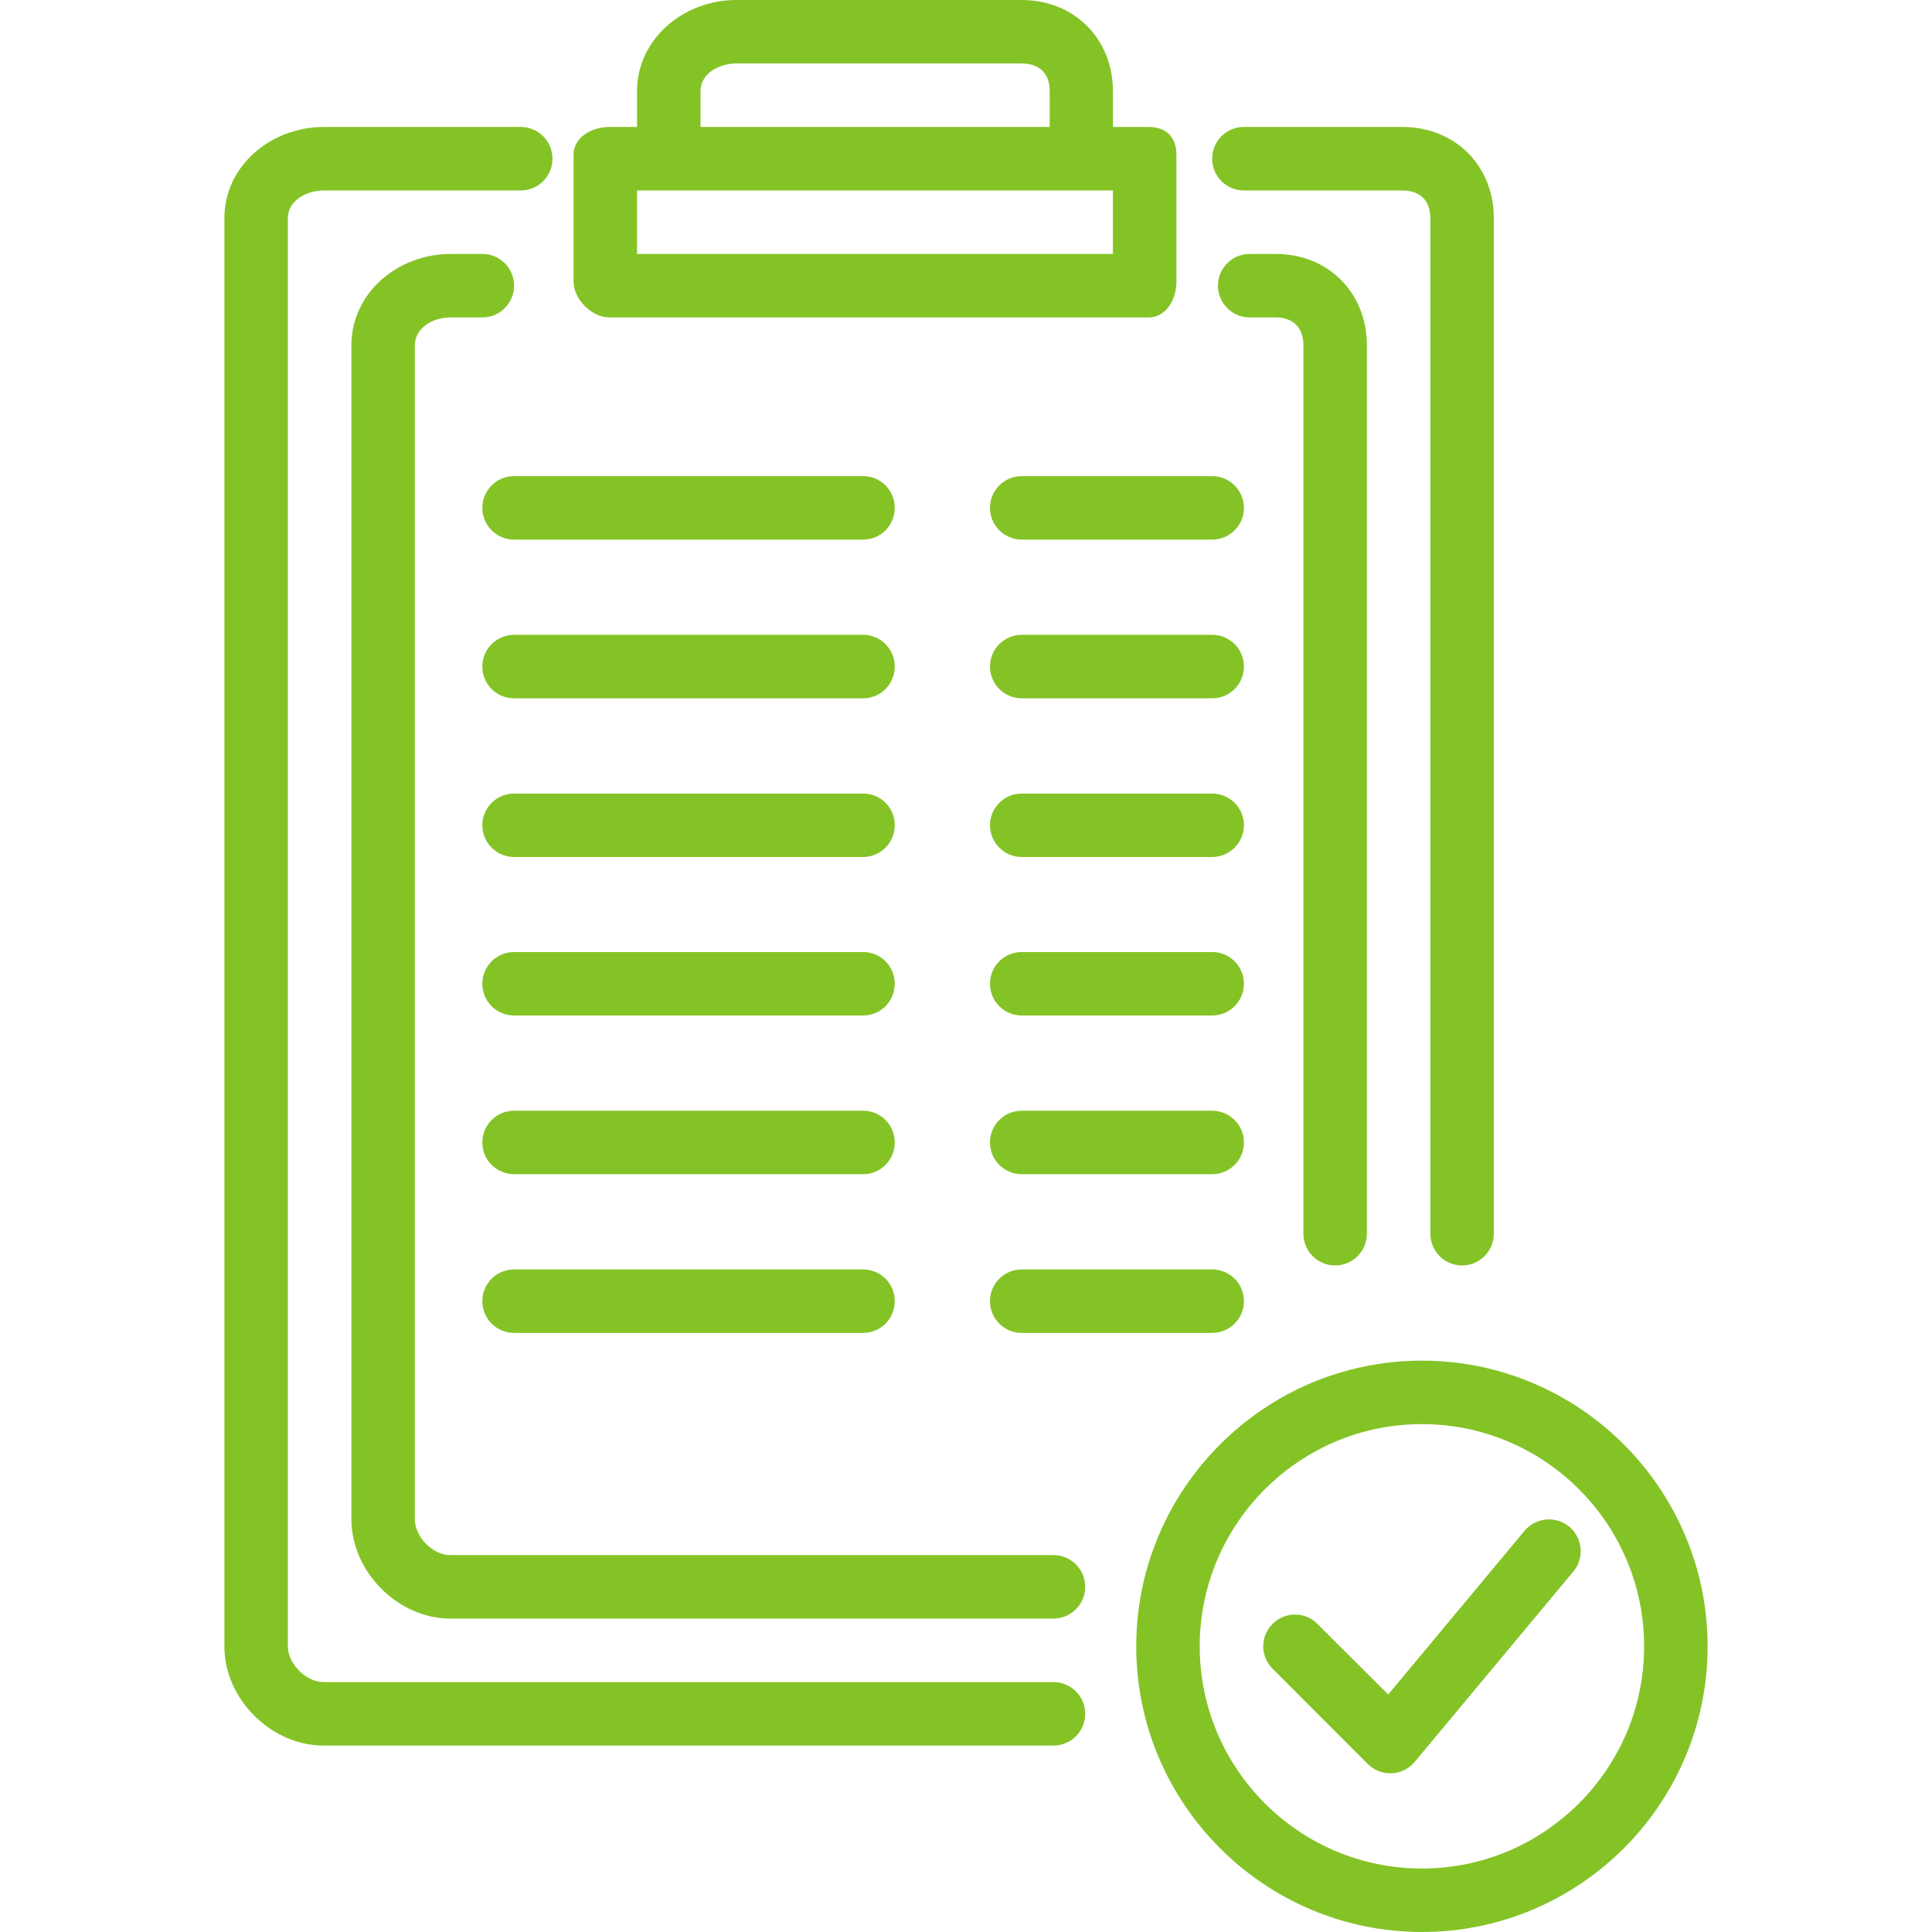
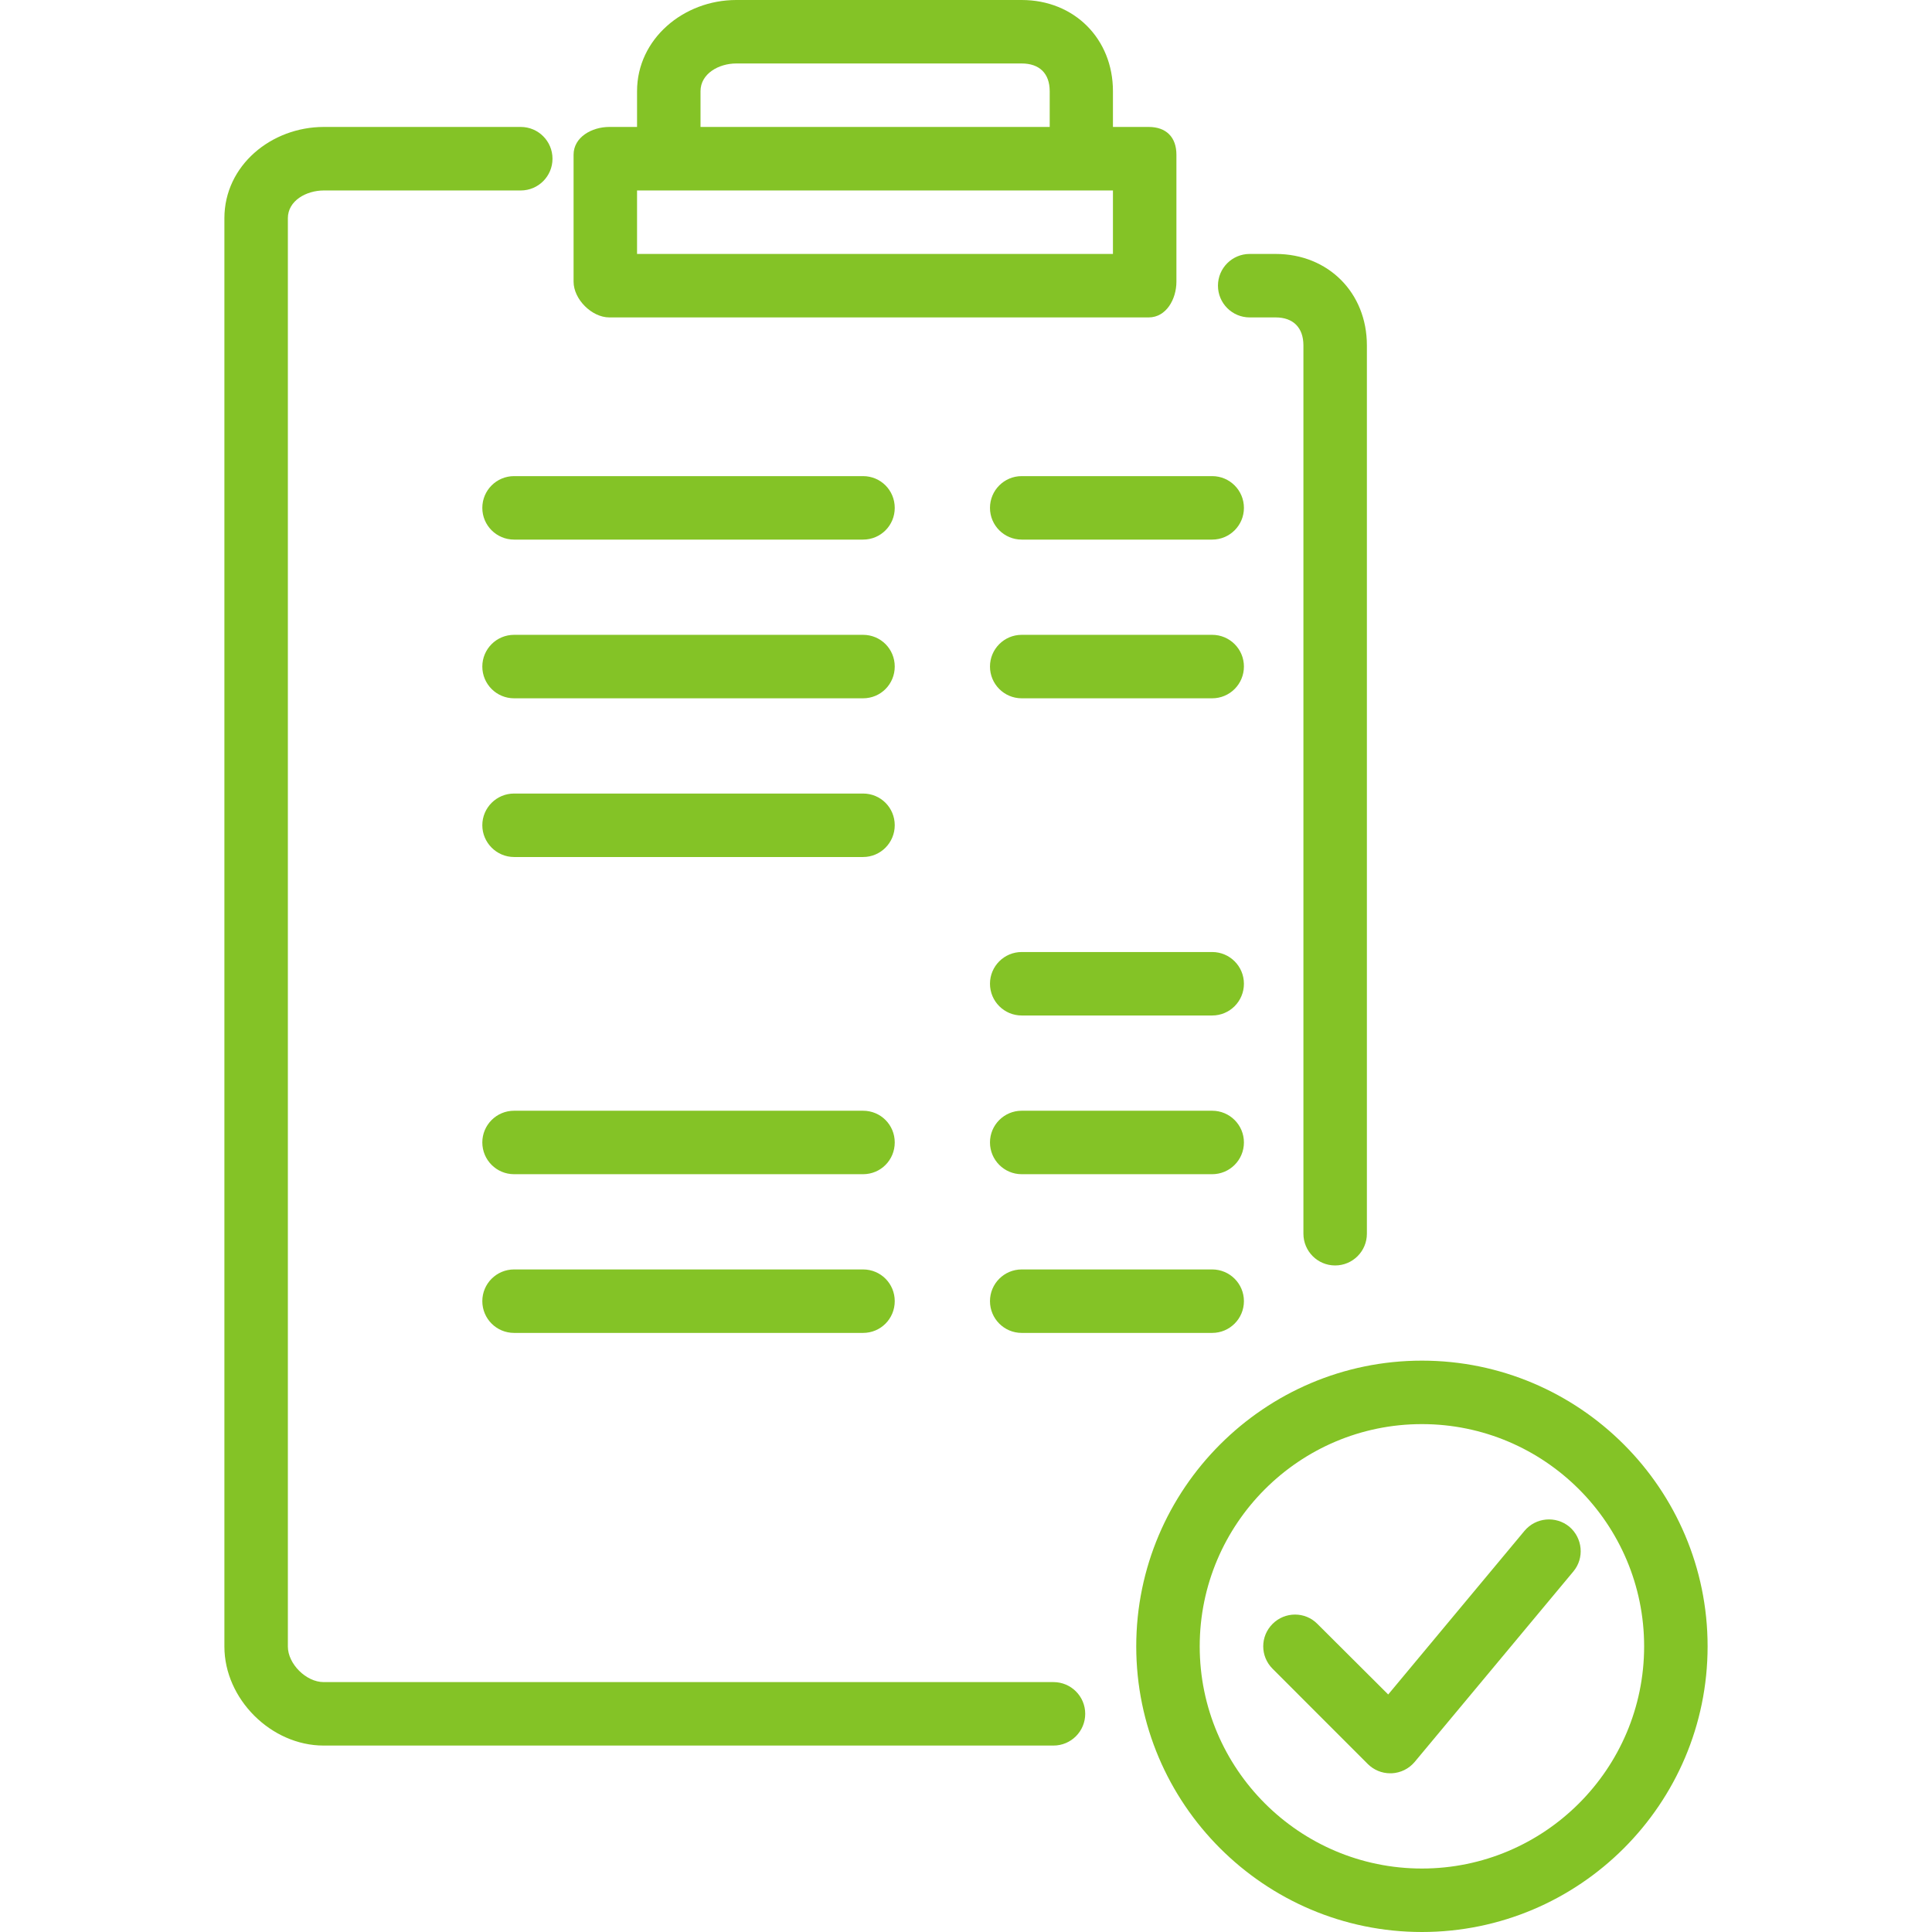
<svg xmlns="http://www.w3.org/2000/svg" width="34px" height="34px" viewBox="0 0 34 34">
  <g id="surface1">
    <path style=" stroke:none;fill-rule:nonzero;fill:rgb(51.765%,76.471%,14.902%);fill-opacity:1;" d="M 25.023 23.945 C 22.254 23.945 19.996 26.203 19.996 28.973 C 19.996 31.746 22.254 34 25.023 34 C 27.797 34 30.051 31.746 30.051 28.973 C 30.051 26.203 27.797 23.945 25.023 23.945 Z M 25.023 32.883 C 22.867 32.883 21.113 31.129 21.113 28.973 C 21.113 26.816 22.867 25.062 25.023 25.062 C 27.18 25.062 28.934 26.816 28.934 28.973 C 28.934 31.129 27.18 32.883 25.023 32.883 Z M 25.023 32.883 " />
    <path style=" stroke:none;fill-rule:nonzero;fill:rgb(51.765%,76.471%,14.902%);fill-opacity:1;" d="M 27.617 26.867 C 27.379 26.672 27.027 26.703 26.828 26.941 L 24.43 29.82 L 23.184 28.578 C 22.969 28.359 22.613 28.359 22.395 28.578 C 22.176 28.797 22.176 29.148 22.395 29.367 L 24.07 31.043 C 24.176 31.148 24.316 31.207 24.465 31.207 C 24.473 31.207 24.484 31.207 24.492 31.207 C 24.648 31.199 24.793 31.129 24.895 31.008 L 27.688 27.656 C 27.887 27.418 27.852 27.066 27.617 26.867 Z M 27.617 26.867 " />
    <path style=" stroke:none;fill-rule:nonzero;fill:rgb(51.765%,76.471%,14.902%);fill-opacity:1;" d="M 18.539 29.602 L 5.695 29.602 C 5.387 29.602 5.066 29.281 5.066 28.977 L 5.066 3.84 C 5.066 3.531 5.391 3.352 5.699 3.352 L 9.164 3.352 C 9.473 3.352 9.723 3.102 9.723 2.793 C 9.723 2.484 9.473 2.234 9.164 2.234 L 5.699 2.234 C 4.773 2.234 3.949 2.914 3.949 3.84 L 3.949 28.977 C 3.949 29.898 4.77 30.719 5.695 30.719 L 18.539 30.719 C 18.848 30.719 19.098 30.469 19.098 30.16 C 19.098 29.852 18.848 29.602 18.539 29.602 Z M 18.539 29.602 " />
-     <path style=" stroke:none;fill-rule:nonzero;fill:rgb(51.765%,76.471%,14.902%);fill-opacity:1;" d="M 24.68 2.234 L 21.891 2.234 C 21.582 2.234 21.332 2.484 21.332 2.793 C 21.332 3.102 21.582 3.352 21.891 3.352 L 24.68 3.352 C 24.992 3.352 25.172 3.531 25.172 3.84 L 25.172 21.711 C 25.172 22.02 25.422 22.27 25.73 22.27 C 26.039 22.27 26.289 22.02 26.289 21.711 L 26.289 3.84 C 26.289 2.914 25.605 2.234 24.68 2.234 Z M 24.68 2.234 " />
    <path style=" stroke:none;fill-rule:nonzero;fill:rgb(51.765%,76.471%,14.902%);fill-opacity:1;" d="M 20.215 2.234 L 19.586 2.234 L 19.586 1.605 C 19.586 0.684 18.906 0 17.98 0 L 12.957 0 C 12.031 0 11.211 0.684 11.211 1.605 L 11.211 2.234 L 10.723 2.234 C 10.414 2.234 10.094 2.414 10.094 2.723 L 10.094 4.957 C 10.094 5.266 10.414 5.586 10.723 5.586 L 20.215 5.586 C 20.523 5.586 20.703 5.266 20.703 4.957 L 20.703 2.723 C 20.703 2.414 20.523 2.234 20.215 2.234 Z M 12.328 1.605 C 12.328 1.297 12.648 1.117 12.957 1.117 L 17.98 1.117 C 18.293 1.117 18.473 1.293 18.473 1.605 L 18.473 2.234 L 12.328 2.234 Z M 19.586 4.469 L 11.211 4.469 L 11.211 3.352 L 19.586 3.352 Z M 19.586 4.469 " />
-     <path style=" stroke:none;fill-rule:nonzero;fill:rgb(51.765%,76.471%,14.902%);fill-opacity:1;" d="M 18.539 27.367 L 7.922 27.367 C 7.617 27.367 7.301 27.047 7.301 26.738 L 7.301 6.078 C 7.301 5.766 7.621 5.586 7.93 5.586 L 8.488 5.586 C 8.797 5.586 9.047 5.336 9.047 5.027 C 9.047 4.719 8.797 4.469 8.488 4.469 L 7.93 4.469 C 7.004 4.469 6.184 5.152 6.184 6.078 L 6.184 26.738 C 6.184 27.66 7.004 28.484 7.922 28.484 L 18.539 28.484 C 18.848 28.484 19.098 28.234 19.098 27.926 C 19.098 27.617 18.848 27.367 18.539 27.367 Z M 18.539 27.367 " />
-     <path style=" stroke:none;fill-rule:nonzero;fill:rgb(51.765%,76.471%,14.902%);fill-opacity:1;" d="M 22.449 4.469 L 21.992 4.469 C 21.684 4.469 21.434 4.719 21.434 5.027 C 21.434 5.336 21.684 5.586 21.992 5.586 L 22.449 5.586 C 22.758 5.586 22.938 5.766 22.938 6.078 L 22.938 21.711 C 22.938 22.02 23.188 22.27 23.496 22.27 C 23.805 22.27 24.055 22.02 24.055 21.711 L 24.055 6.078 C 24.055 5.152 23.375 4.469 22.449 4.469 Z M 22.449 4.469 " />
+     <path style=" stroke:none;fill-rule:nonzero;fill:rgb(51.765%,76.471%,14.902%);fill-opacity:1;" d="M 22.449 4.469 L 21.992 4.469 C 21.684 4.469 21.434 4.719 21.434 5.027 C 21.434 5.336 21.684 5.586 21.992 5.586 L 22.449 5.586 C 22.758 5.586 22.938 5.766 22.938 6.078 L 22.938 21.711 C 22.938 22.02 23.188 22.27 23.496 22.27 C 23.805 22.27 24.055 22.02 24.055 21.711 L 24.055 6.078 C 24.055 5.152 23.375 4.469 22.449 4.469 M 22.449 4.469 " />
    <path style=" stroke:none;fill-rule:nonzero;fill:rgb(51.765%,76.471%,14.902%);fill-opacity:1;" d="M 15.188 8.379 L 9.047 8.379 C 8.738 8.379 8.488 8.629 8.488 8.938 C 8.488 9.246 8.738 9.496 9.047 9.496 L 15.188 9.496 C 15.5 9.496 15.746 9.246 15.746 8.938 C 15.746 8.629 15.5 8.379 15.188 8.379 Z M 15.188 8.379 " />
    <path style=" stroke:none;fill-rule:nonzero;fill:rgb(51.765%,76.471%,14.902%);fill-opacity:1;" d="M 21.332 8.379 L 17.98 8.379 C 17.672 8.379 17.422 8.629 17.422 8.938 C 17.422 9.246 17.672 9.496 17.98 9.496 L 21.332 9.496 C 21.641 9.496 21.891 9.246 21.891 8.938 C 21.891 8.629 21.641 8.379 21.332 8.379 Z M 21.332 8.379 " />
    <path style=" stroke:none;fill-rule:nonzero;fill:rgb(51.765%,76.471%,14.902%);fill-opacity:1;" d="M 21.332 11.172 L 17.98 11.172 C 17.672 11.172 17.422 11.422 17.422 11.73 C 17.422 12.039 17.672 12.289 17.98 12.289 L 21.332 12.289 C 21.641 12.289 21.891 12.039 21.891 11.73 C 21.891 11.422 21.641 11.172 21.332 11.172 Z M 21.332 11.172 " />
-     <path style=" stroke:none;fill-rule:nonzero;fill:rgb(51.765%,76.471%,14.902%);fill-opacity:1;" d="M 21.332 13.965 L 17.98 13.965 C 17.672 13.965 17.422 14.215 17.422 14.523 C 17.422 14.828 17.672 15.082 17.98 15.082 L 21.332 15.082 C 21.641 15.082 21.891 14.828 21.891 14.523 C 21.891 14.215 21.641 13.965 21.332 13.965 Z M 21.332 13.965 " />
    <path style=" stroke:none;fill-rule:nonzero;fill:rgb(51.765%,76.471%,14.902%);fill-opacity:1;" d="M 21.332 16.754 L 17.98 16.754 C 17.672 16.754 17.422 17.004 17.422 17.312 C 17.422 17.621 17.672 17.871 17.98 17.871 L 21.332 17.871 C 21.641 17.871 21.891 17.621 21.891 17.312 C 21.891 17.004 21.641 16.754 21.332 16.754 Z M 21.332 16.754 " />
    <path style=" stroke:none;fill-rule:nonzero;fill:rgb(51.765%,76.471%,14.902%);fill-opacity:1;" d="M 21.332 19.547 L 17.98 19.547 C 17.672 19.547 17.422 19.797 17.422 20.105 C 17.422 20.414 17.672 20.664 17.98 20.664 L 21.332 20.664 C 21.641 20.664 21.891 20.414 21.891 20.105 C 21.891 19.797 21.641 19.547 21.332 19.547 Z M 21.332 19.547 " />
    <path style=" stroke:none;fill-rule:nonzero;fill:rgb(51.765%,76.471%,14.902%);fill-opacity:1;" d="M 21.332 22.34 L 17.98 22.34 C 17.672 22.34 17.422 22.59 17.422 22.898 C 17.422 23.207 17.672 23.457 17.98 23.457 L 21.332 23.457 C 21.641 23.457 21.891 23.207 21.891 22.898 C 21.891 22.59 21.641 22.34 21.332 22.34 Z M 21.332 22.34 " />
    <path style=" stroke:none;fill-rule:nonzero;fill:rgb(51.765%,76.471%,14.902%);fill-opacity:1;" d="M 15.188 11.172 L 9.047 11.172 C 8.738 11.172 8.488 11.422 8.488 11.73 C 8.488 12.039 8.738 12.289 9.047 12.289 L 15.188 12.289 C 15.5 12.289 15.746 12.039 15.746 11.73 C 15.746 11.422 15.5 11.172 15.188 11.172 Z M 15.188 11.172 " />
    <path style=" stroke:none;fill-rule:nonzero;fill:rgb(51.765%,76.471%,14.902%);fill-opacity:1;" d="M 15.188 13.965 L 9.047 13.965 C 8.738 13.965 8.488 14.215 8.488 14.523 C 8.488 14.828 8.738 15.082 9.047 15.082 L 15.188 15.082 C 15.5 15.082 15.746 14.828 15.746 14.523 C 15.746 14.215 15.5 13.965 15.188 13.965 Z M 15.188 13.965 " />
-     <path style=" stroke:none;fill-rule:nonzero;fill:rgb(51.765%,76.471%,14.902%);fill-opacity:1;" d="M 15.188 16.754 L 9.047 16.754 C 8.738 16.754 8.488 17.004 8.488 17.312 C 8.488 17.621 8.738 17.871 9.047 17.871 L 15.188 17.871 C 15.5 17.871 15.746 17.621 15.746 17.312 C 15.746 17.004 15.5 16.754 15.188 16.754 Z M 15.188 16.754 " />
    <path style=" stroke:none;fill-rule:nonzero;fill:rgb(51.765%,76.471%,14.902%);fill-opacity:1;" d="M 15.188 19.547 L 9.047 19.547 C 8.738 19.547 8.488 19.797 8.488 20.105 C 8.488 20.414 8.738 20.664 9.047 20.664 L 15.188 20.664 C 15.5 20.664 15.746 20.414 15.746 20.105 C 15.746 19.797 15.5 19.547 15.188 19.547 Z M 15.188 19.547 " />
    <path style=" stroke:none;fill-rule:nonzero;fill:rgb(51.765%,76.471%,14.902%);fill-opacity:1;" d="M 15.188 22.34 L 9.047 22.34 C 8.738 22.34 8.488 22.59 8.488 22.898 C 8.488 23.207 8.738 23.457 9.047 23.457 L 15.188 23.457 C 15.5 23.457 15.746 23.207 15.746 22.898 C 15.746 22.59 15.5 22.34 15.188 22.34 Z M 15.188 22.34 " />
  </g>
</svg>